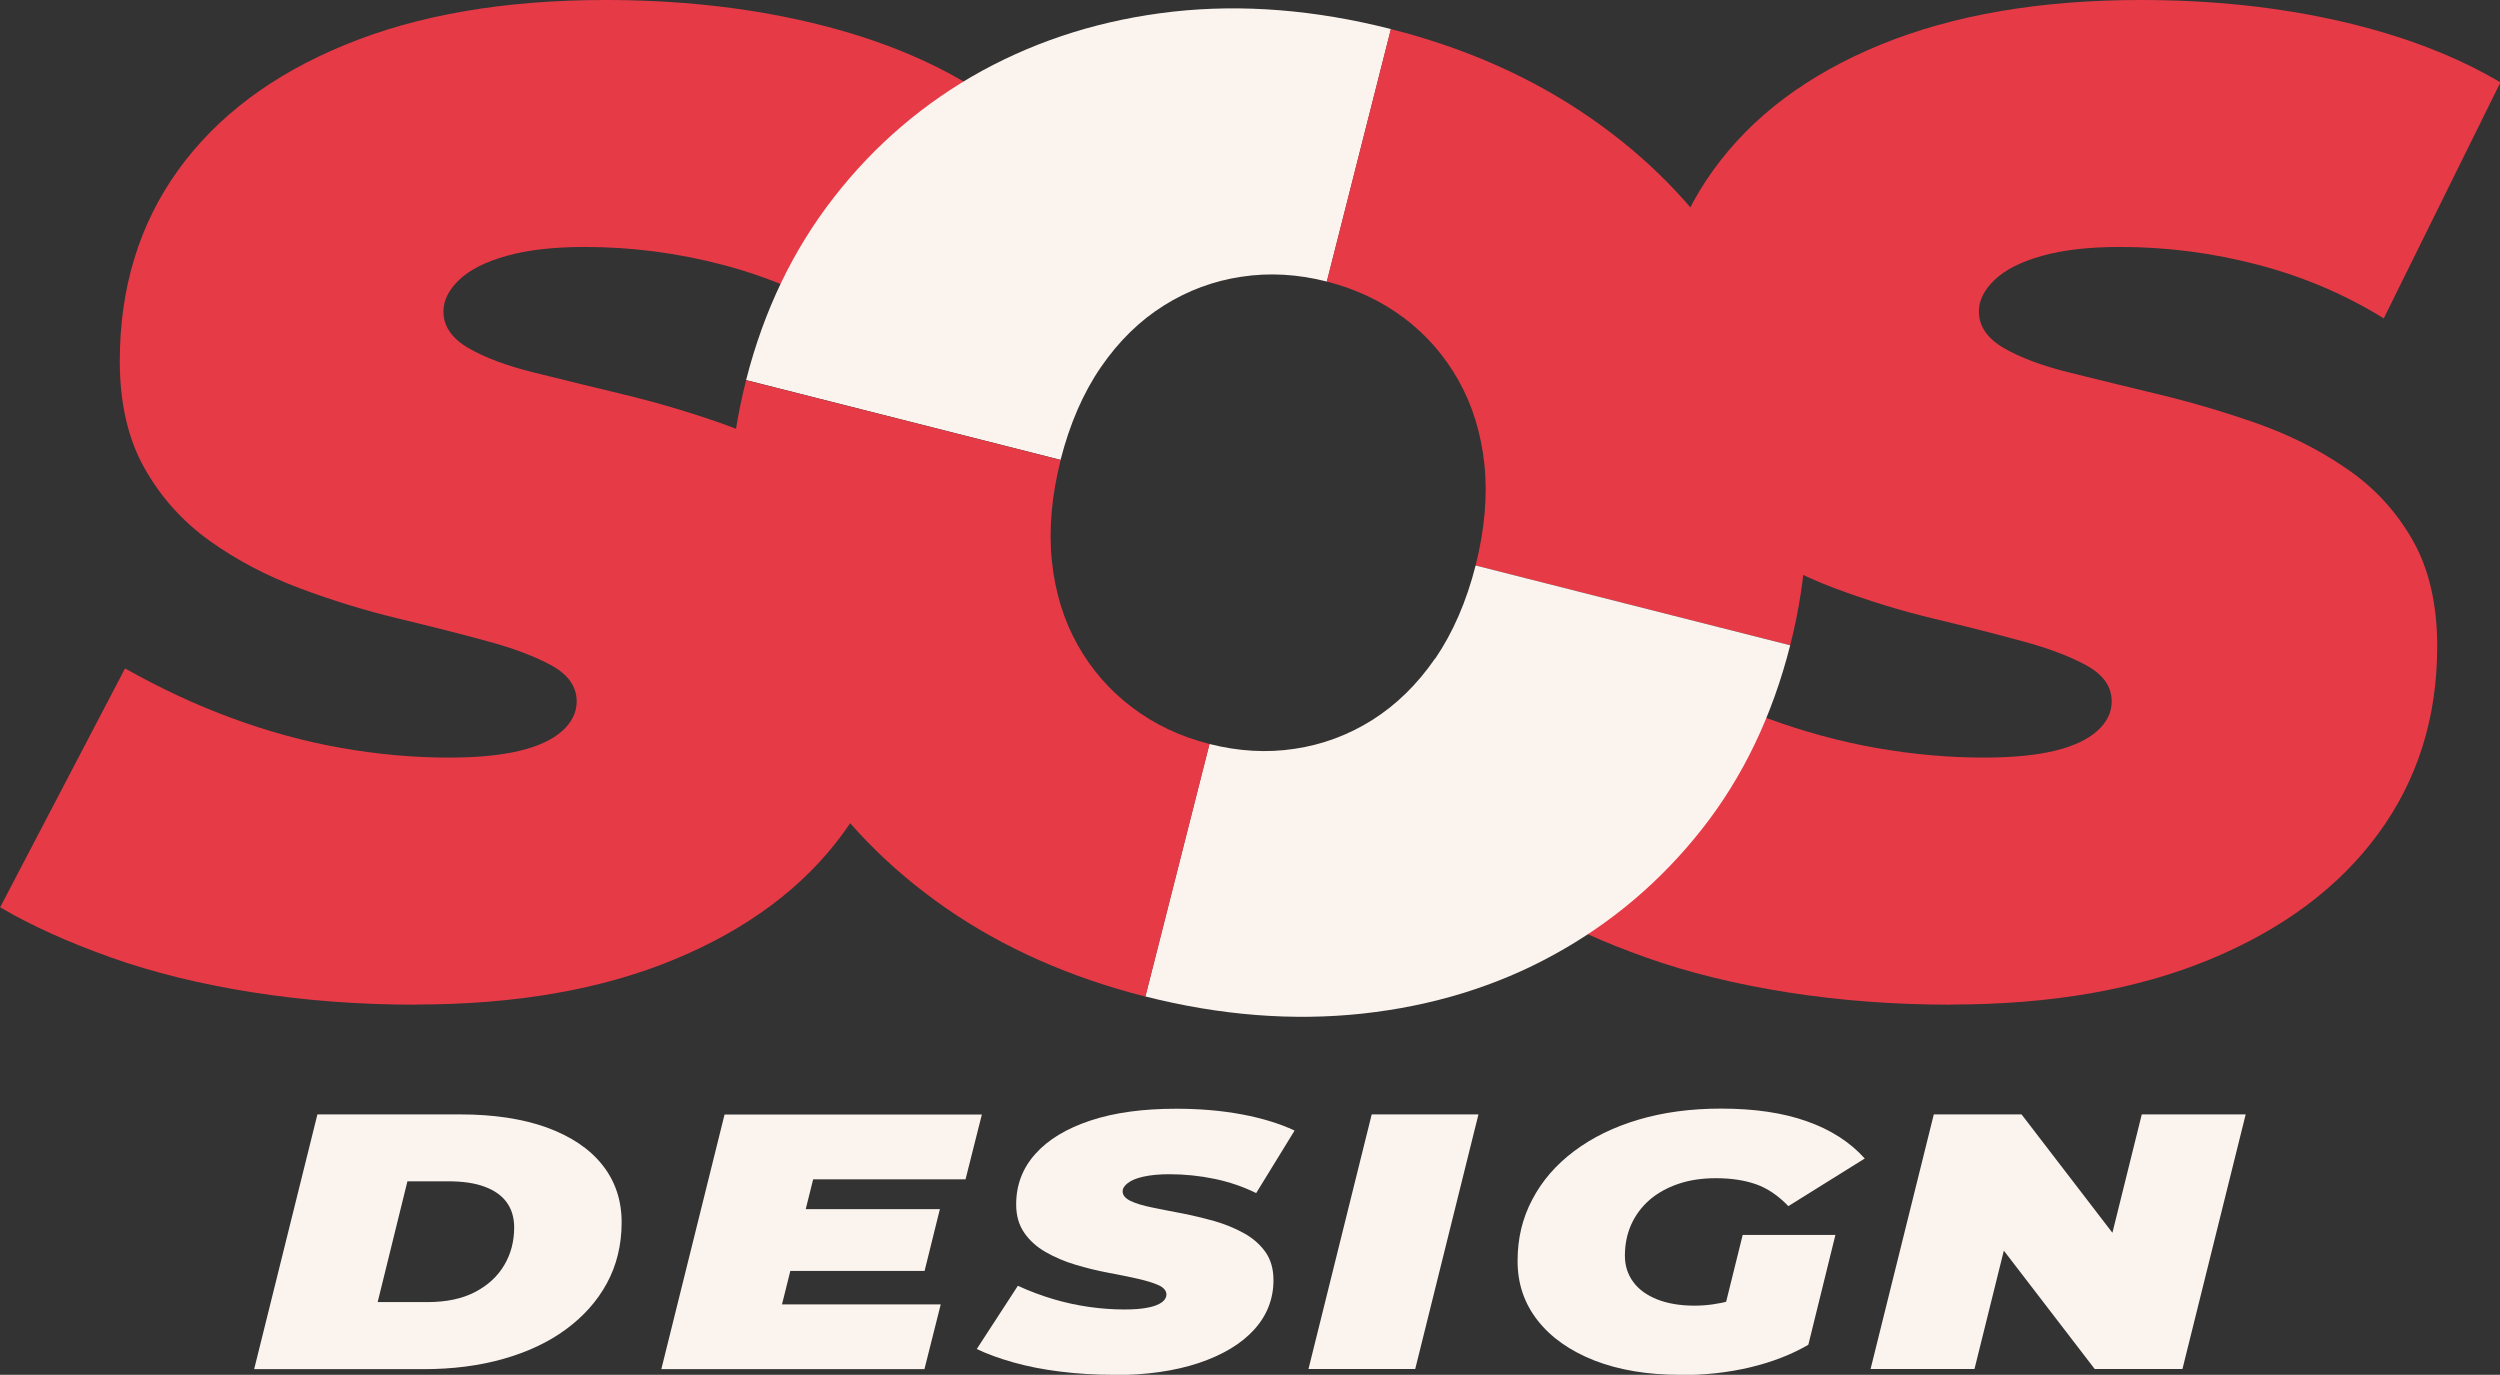
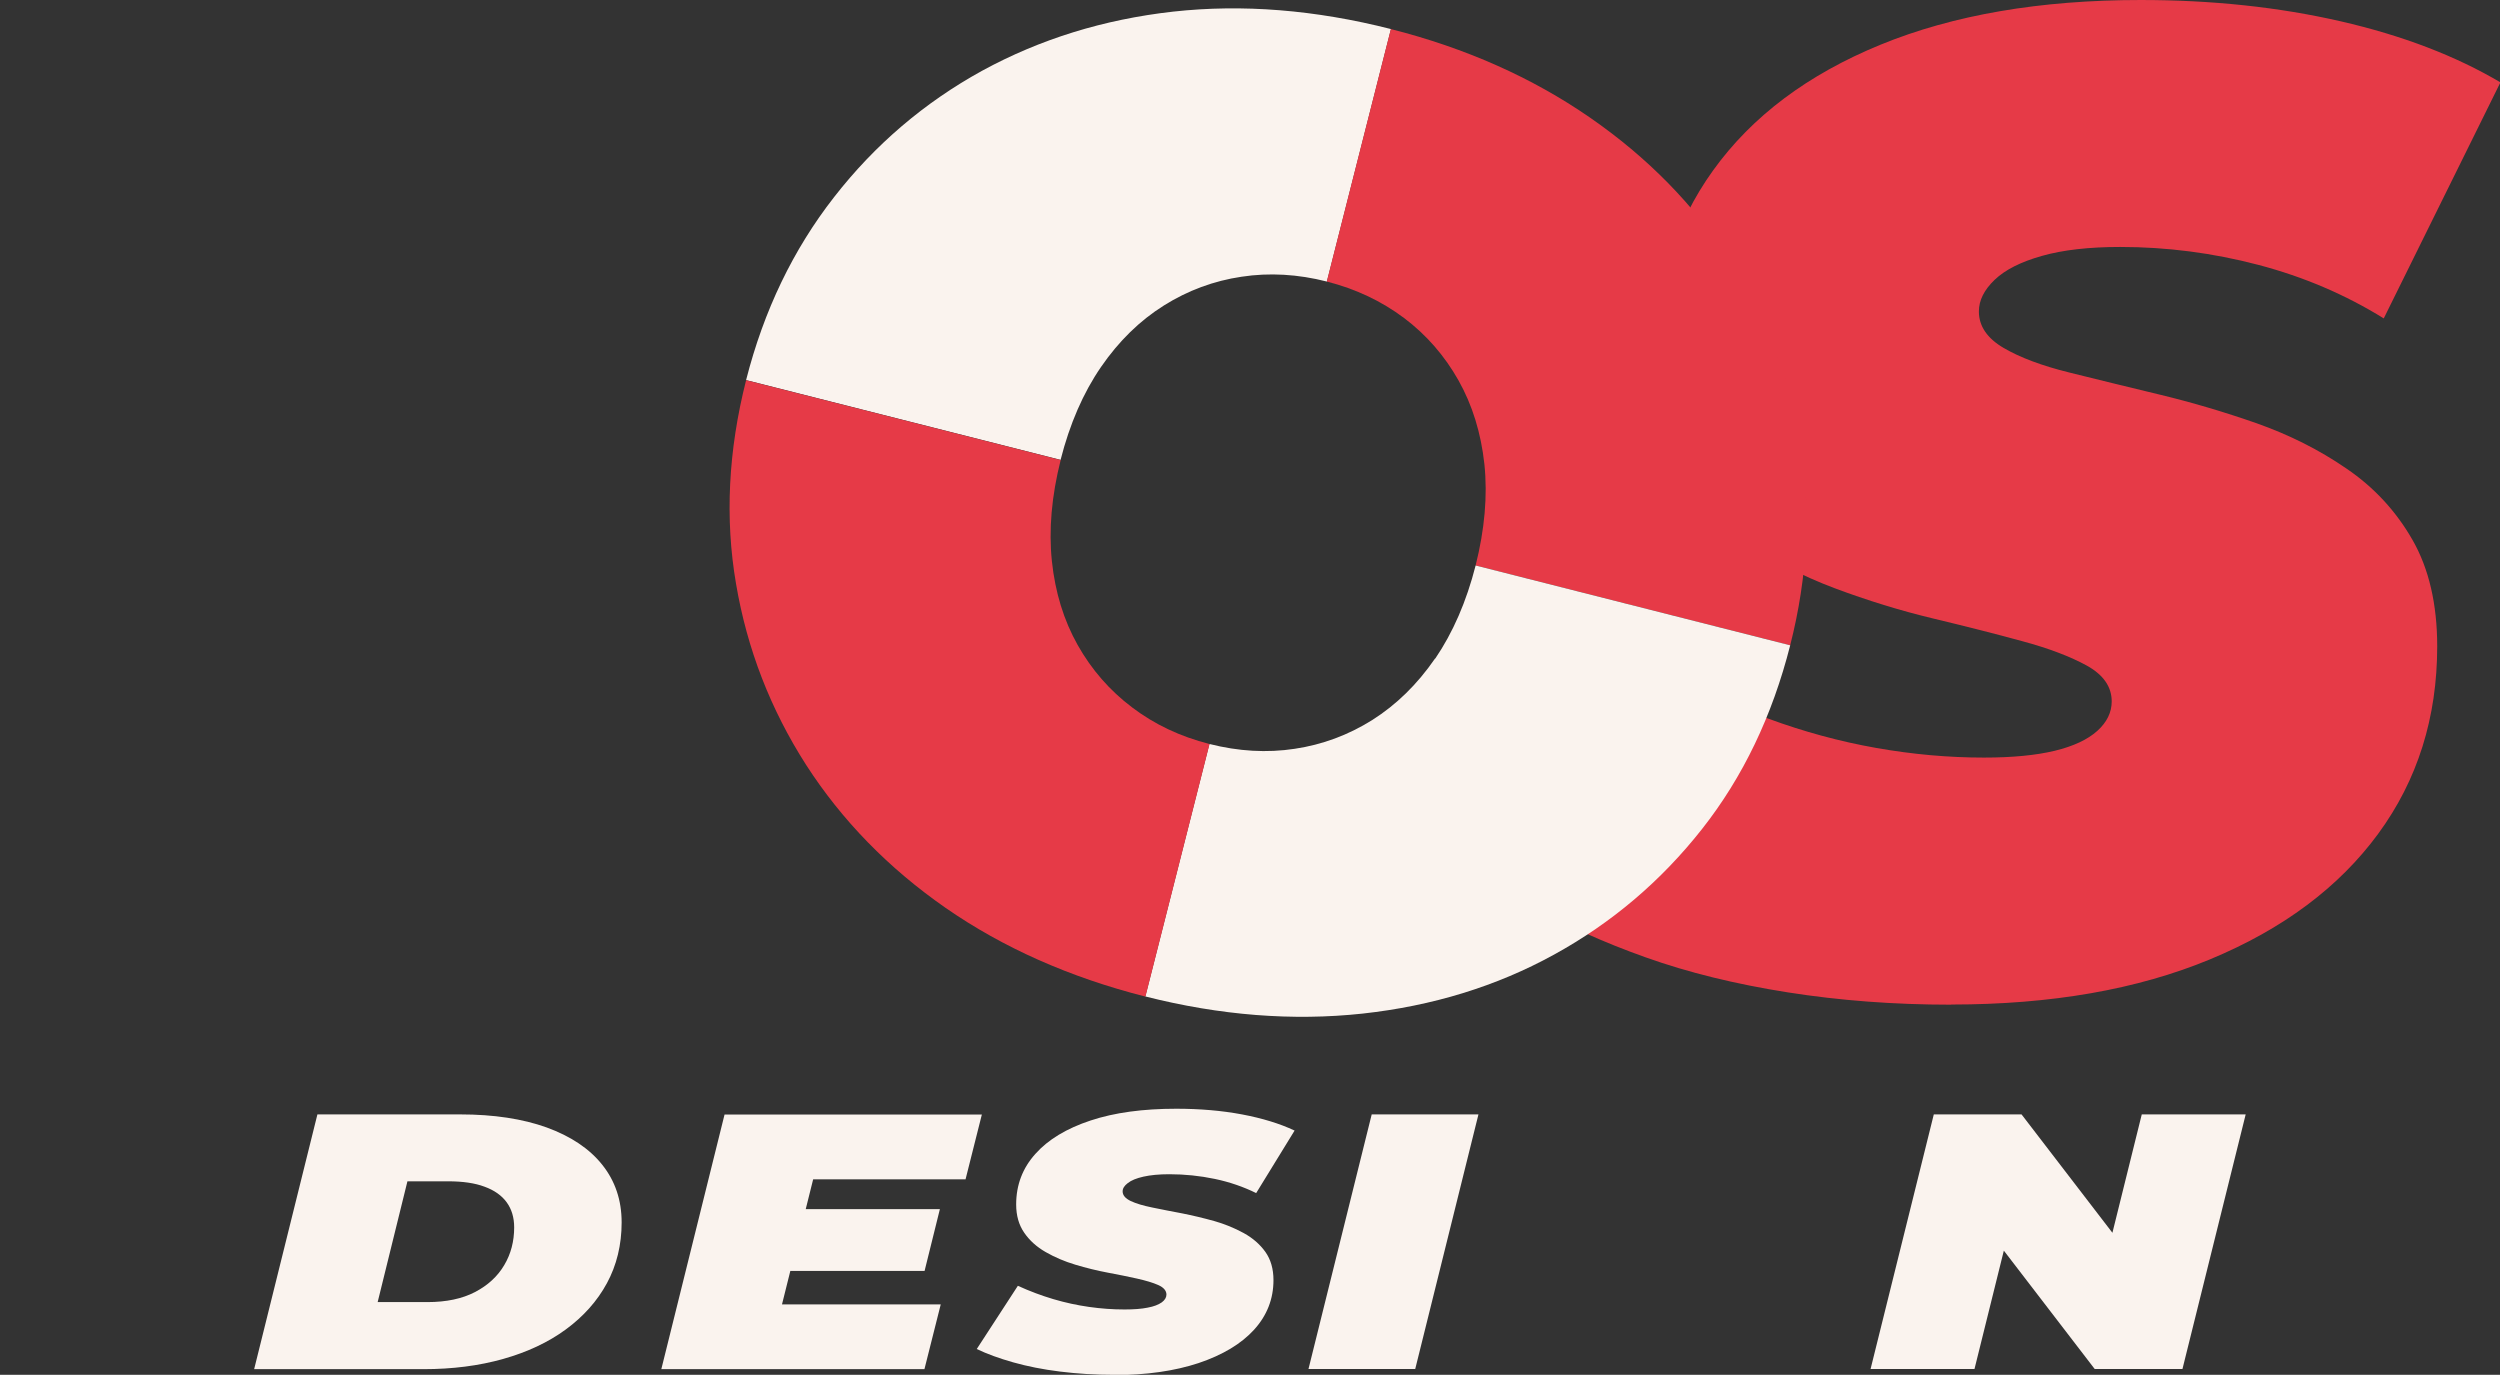
<svg xmlns="http://www.w3.org/2000/svg" id="Layer_2" data-name="Layer 2" viewBox="0 0 176.35 96.98">
  <rect x="0" y="0" width="176.35" height="96.98" fill="#333333" stroke="none" />
  <defs>
    <style>
      .cls-1 {
        fill: #faf3ee;
      }

      .cls-2 {
        fill: #e63a47;
      }

      .cls-3 {
        fill: none;
      }
    </style>
  </defs>
  <g id="Layer_1-2" data-name="Layer 1">
    <g>
      <g>
        <path class="cls-1" d="M17.93,96.57l4.46-17.96h10.08c2.36,0,4.39,.31,6.09,.92,1.7,.62,3.01,1.49,3.92,2.63,.91,1.14,1.37,2.49,1.37,4.07s-.35,3.02-1.04,4.29c-.69,1.27-1.66,2.35-2.9,3.26-1.24,.91-2.72,1.6-4.42,2.08-1.7,.48-3.57,.72-5.61,.72h-11.96Zm8.71-4.72h3.51c1.34,0,2.46-.24,3.36-.71,.9-.47,1.59-1.1,2.06-1.9,.47-.79,.7-1.68,.7-2.66,0-.7-.18-1.29-.53-1.77-.35-.48-.87-.85-1.56-1.1-.69-.26-1.55-.38-2.57-.38h-2.87l-2.1,8.52Z" />
        <path class="cls-1" d="M55.17,92.01h11.19l-1.15,4.57h-18.56l4.46-17.96h18.15l-1.15,4.57h-10.75l-2.2,8.83Zm1.18-6.72h9.95l-1.08,4.36h-9.95l1.08-4.36Z" />
        <path class="cls-1" d="M78.56,96.98c-1.32,0-2.58-.08-3.79-.23-1.21-.15-2.31-.37-3.3-.65-.99-.28-1.84-.59-2.57-.94l2.9-4.46c.83,.38,1.66,.69,2.5,.94s1.68,.43,2.52,.55c.84,.12,1.67,.18,2.5,.18,.66,0,1.21-.04,1.64-.13,.44-.08,.76-.21,.99-.37,.22-.16,.33-.35,.33-.55,0-.27-.19-.5-.57-.67s-.89-.32-1.51-.46c-.63-.14-1.32-.28-2.07-.42s-1.51-.33-2.28-.56c-.77-.23-1.46-.53-2.09-.89-.63-.36-1.13-.81-1.51-1.36-.38-.55-.57-1.21-.57-2,0-1.37,.45-2.56,1.36-3.57,.9-1.01,2.2-1.79,3.89-2.35,1.69-.56,3.7-.83,6.04-.83,1.66,0,3.2,.13,4.64,.4,1.43,.27,2.67,.65,3.71,1.14l-2.71,4.41c-.89-.44-1.87-.78-2.92-1-1.05-.22-2.12-.33-3.21-.33-.72,0-1.33,.06-1.82,.17-.49,.11-.86,.26-1.1,.45-.25,.19-.37,.38-.37,.59,0,.27,.19,.5,.57,.68s.89,.33,1.53,.46,1.33,.27,2.09,.41c.75,.15,1.51,.33,2.26,.54,.75,.21,1.45,.5,2.09,.85s1.15,.8,1.53,1.33c.38,.54,.57,1.2,.57,1.99,0,1.33-.46,2.5-1.37,3.5-.91,1-2.22,1.78-3.91,2.35-1.69,.56-3.69,.85-6.01,.85Z" />
        <path class="cls-1" d="M92.3,96.57l4.46-17.96h7.53l-4.46,17.96h-7.53Z" />
-         <path class="cls-1" d="M118.5,96.98c-2.3,0-4.3-.34-6.03-1.01-1.72-.68-3.06-1.62-4-2.82-.95-1.21-1.42-2.6-1.42-4.2s.34-3.02,1.04-4.34c.69-1.32,1.67-2.45,2.95-3.41,1.28-.96,2.79-1.7,4.54-2.22s3.69-.78,5.82-.78c2.34,0,4.35,.29,6.04,.89,1.69,.59,3.06,1.47,4.1,2.63l-5.39,3.36c-.72-.75-1.49-1.27-2.3-1.55-.81-.28-1.74-.42-2.81-.42-.98,0-1.86,.13-2.65,.4-.79,.27-1.46,.64-2.03,1.13-.56,.49-.99,1.07-1.29,1.73-.3,.67-.45,1.4-.45,2.21,0,.7,.2,1.32,.59,1.85,.39,.53,.96,.94,1.69,1.23,.73,.29,1.61,.44,2.63,.44,.85,0,1.7-.12,2.55-.35,.85-.23,1.72-.63,2.62-1.19l2.84,4.31c-1.17,.68-2.53,1.21-4.08,1.58-1.55,.37-3.21,.55-4.97,.55Zm2.74-3.05l1.69-6.82h6.54l-1.91,7.75-6.31-.92Z" />
        <path class="cls-1" d="M131.95,96.57l4.46-17.96h6.19l8.39,10.93h-2.62l2.71-10.93h7.33l-4.46,17.96h-6.19l-8.39-10.93h2.62l-2.71,10.93h-7.33Z" />
      </g>
      <g>
-         <path class="cls-2" d="M29.34,70.87c-4,0-7.84-.29-11.52-.87s-7.02-1.4-10.02-2.47c-3-1.07-5.6-2.24-7.79-3.53l8.81-16.85c2.52,1.42,5.05,2.6,7.6,3.53,2.55,.94,5.1,1.63,7.65,2.08,2.55,.45,5.08,.68,7.6,.68,2,0,3.66-.16,4.99-.48,1.32-.32,2.32-.79,3-1.4,.68-.61,1.02-1.31,1.02-2.08,0-1.03-.58-1.87-1.74-2.52-1.16-.64-2.7-1.23-4.6-1.74-1.9-.52-4-1.05-6.29-1.6-2.29-.55-4.6-1.26-6.92-2.13s-4.44-1.98-6.34-3.34c-1.9-1.36-3.44-3.07-4.6-5.13-1.16-2.06-1.74-4.58-1.74-7.55,0-5.16,1.37-9.65,4.11-13.46,2.74-3.81,6.68-6.76,11.81-8.86C29.48,1.05,35.6,0,42.7,0c5.04,0,9.73,.5,14.09,1.5,4.36,1,8.12,2.44,11.28,4.31l-8.23,16.65c-2.71-1.68-5.66-2.94-8.86-3.78-3.2-.84-6.44-1.26-9.73-1.26-2.19,0-4.03,.21-5.52,.63-1.49,.42-2.6,.98-3.34,1.69-.74,.71-1.11,1.45-1.11,2.23,0,1.03,.58,1.89,1.74,2.57,1.16,.68,2.71,1.26,4.65,1.74s4.05,1,6.34,1.55c2.29,.55,4.58,1.23,6.87,2.03,2.29,.81,4.41,1.87,6.34,3.2,1.94,1.32,3.49,3,4.65,5.03s1.74,4.54,1.74,7.5c0,5.04-1.39,9.44-4.16,13.22s-6.73,6.73-11.86,8.86c-5.13,2.13-11.22,3.19-18.25,3.19Z" />
        <path class="cls-2" d="M137.62,70.87c-4,0-7.84-.29-11.52-.87-3.68-.58-7.02-1.4-10.02-2.47-3-1.07-5.6-2.24-7.79-3.53l8.81-16.85c2.52,1.42,5.05,2.6,7.6,3.53,2.55,.94,5.1,1.63,7.65,2.08,2.55,.45,5.08,.68,7.6,.68,2,0,3.66-.16,4.99-.48,1.32-.32,2.32-.79,3-1.4,.68-.61,1.02-1.31,1.02-2.08,0-1.03-.58-1.87-1.74-2.52-1.16-.64-2.7-1.23-4.6-1.74-1.9-.52-4-1.05-6.29-1.6-2.29-.55-4.6-1.26-6.92-2.13-2.32-.87-4.44-1.98-6.34-3.34-1.9-1.36-3.44-3.07-4.6-5.13-1.16-2.06-1.74-4.58-1.74-7.55,0-5.16,1.37-9.65,4.12-13.46,2.74-3.81,6.68-6.76,11.81-8.86,5.13-2.1,11.25-3.15,18.35-3.15,5.03,0,9.73,.5,14.09,1.5,4.36,1,8.12,2.44,11.28,4.31l-8.23,16.65c-2.71-1.68-5.66-2.94-8.86-3.78-3.2-.84-6.44-1.26-9.73-1.26-2.2,0-4.04,.21-5.52,.63-1.49,.42-2.6,.98-3.34,1.69-.74,.71-1.11,1.45-1.11,2.23,0,1.03,.58,1.89,1.74,2.57,1.16,.68,2.71,1.26,4.65,1.74,1.94,.48,4.05,1,6.34,1.55,2.29,.55,4.58,1.23,6.87,2.03,2.29,.81,4.41,1.87,6.34,3.2,1.94,1.32,3.49,3,4.65,5.03s1.74,4.54,1.74,7.5c0,5.04-1.39,9.44-4.16,13.22s-6.73,6.73-11.86,8.86c-5.13,2.13-11.22,3.19-18.25,3.19Z" />
        <g>
-           <path class="cls-3" d="M93.59,19.85s0,0,0,0c-2.05-.52-4.06-.63-6.02-.34-1.96,.29-3.78,.97-5.48,2.03-1.69,1.06-3.17,2.5-4.43,4.33s-2.21,4.02-2.86,6.57h0s14.64,3.72,14.64,3.72l4.14-16.32Z" />
+           <path class="cls-3" d="M93.59,19.85s0,0,0,0c-2.05-.52-4.06-.63-6.02-.34-1.96,.29-3.78,.97-5.48,2.03-1.69,1.06-3.17,2.5-4.43,4.33s-2.21,4.02-2.86,6.57h0s14.64,3.72,14.64,3.72Z" />
          <path class="cls-3" d="M104.08,39.89h0c.65-2.55,.86-4.93,.62-7.14-.24-2.21-.84-4.18-1.83-5.92-.98-1.74-2.26-3.21-3.84-4.4-1.59-1.2-3.4-2.05-5.45-2.57l-4.14,16.32,14.63,3.71Z" />
-           <path class="cls-3" d="M85.31,52.48c2.05,.52,4.05,.63,6.02,.34,1.96-.29,3.78-.97,5.47-2.03,1.69-1.06,3.16-2.51,4.43-4.34,1.26-1.83,2.21-4.02,2.85-6.57l-14.63-3.71-4.14,16.31Z" />
          <path class="cls-3" d="M76.01,45.51c.98,1.74,2.26,3.2,3.84,4.4,1.59,1.2,3.4,2.06,5.45,2.58,0,0,0,0,0,0l4.14-16.31-14.64-3.72c-.65,2.55-.85,4.92-.62,7.13,.23,2.21,.84,4.18,1.82,5.92Z" />
          <path class="cls-1" d="M74.81,32.45h0c.65-2.55,1.6-4.74,2.86-6.57s2.74-3.27,4.43-4.33c1.69-1.06,3.52-1.74,5.48-2.03,1.97-.3,3.97-.18,6.02,.34,0,0,0,0,0,0l4.52-17.81s0,0,0,0c-5.35-1.36-10.47-1.77-15.37-1.23-4.9,.55-9.38,1.94-13.47,4.17-4.07,2.24-7.56,5.21-10.44,8.91-2.89,3.7-4.96,8-6.21,12.91h0s22.19,5.63,22.19,5.63Z" />
          <path class="cls-2" d="M99.04,22.43c1.58,1.19,2.86,2.66,3.84,4.4,.98,1.74,1.59,3.71,1.83,5.92,.23,2.21,.02,4.59-.62,7.14h0s22.19,5.63,22.19,5.63h0c1.25-4.91,1.48-9.68,.7-14.31-.77-4.63-2.42-8.9-4.94-12.82-2.51-3.91-5.81-7.28-9.89-10.1-4.08-2.82-8.76-4.9-14.04-6.24l-4.52,17.81c2.05,.52,3.86,1.38,5.45,2.57Z" />
          <path class="cls-1" d="M101.23,46.45c-1.26,1.83-2.74,3.27-4.43,4.34-1.69,1.06-3.52,1.74-5.47,2.03-1.96,.3-3.97,.18-6.02-.34l-4.52,17.81c5.28,1.34,10.39,1.74,15.32,1.21,4.93-.54,9.44-1.92,13.51-4.16,4.08-2.24,7.56-5.2,10.44-8.86,2.89-3.67,4.96-7.99,6.22-12.96l-22.19-5.63c-.65,2.55-1.6,4.73-2.85,6.57Z" />
          <path class="cls-2" d="M85.31,52.48c-2.05-.52-3.87-1.38-5.45-2.58-1.58-1.19-2.86-2.66-3.84-4.4-.98-1.74-1.59-3.72-1.82-5.92-.23-2.21-.02-4.59,.62-7.13l-22.19-5.63c-1.26,4.97-1.5,9.76-.71,14.36,.78,4.6,2.43,8.85,4.94,12.77,2.52,3.91,5.8,7.28,9.84,10.09,4.05,2.81,8.75,4.9,14.1,6.26,0,0,0,0,0,0l4.52-17.81s0,0,0,0Z" />
        </g>
      </g>
    </g>
  </g>
</svg>